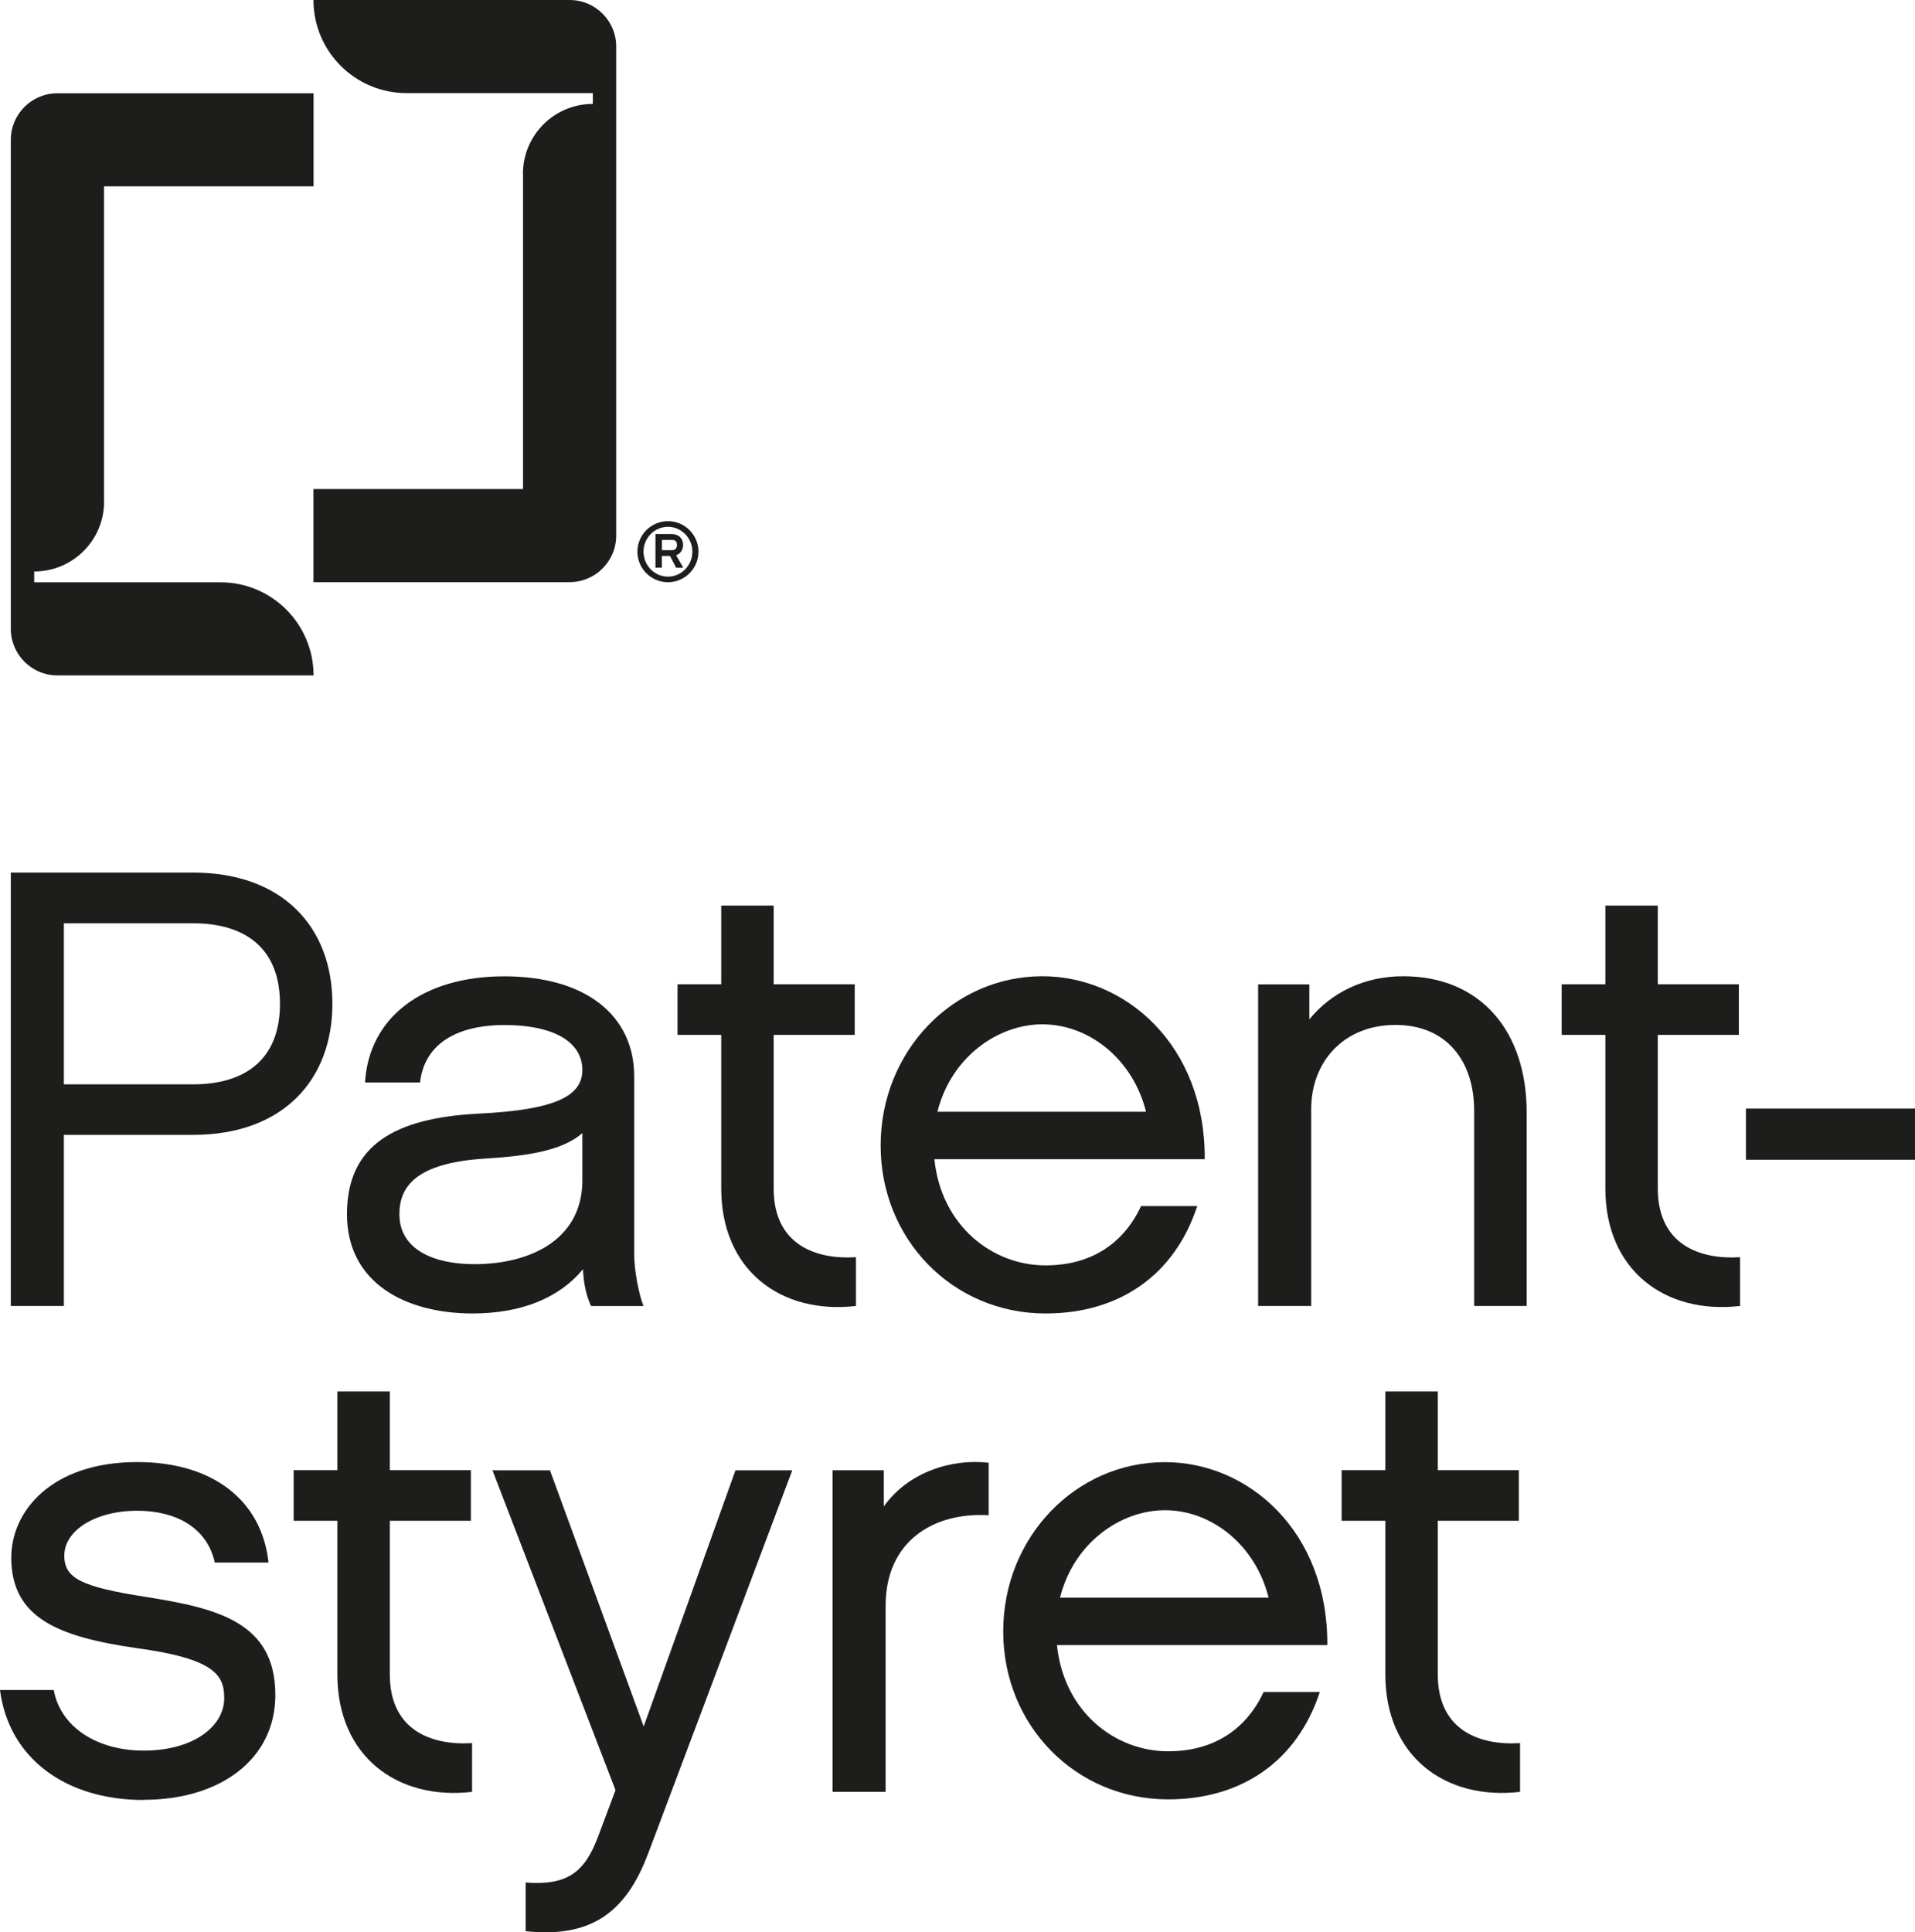
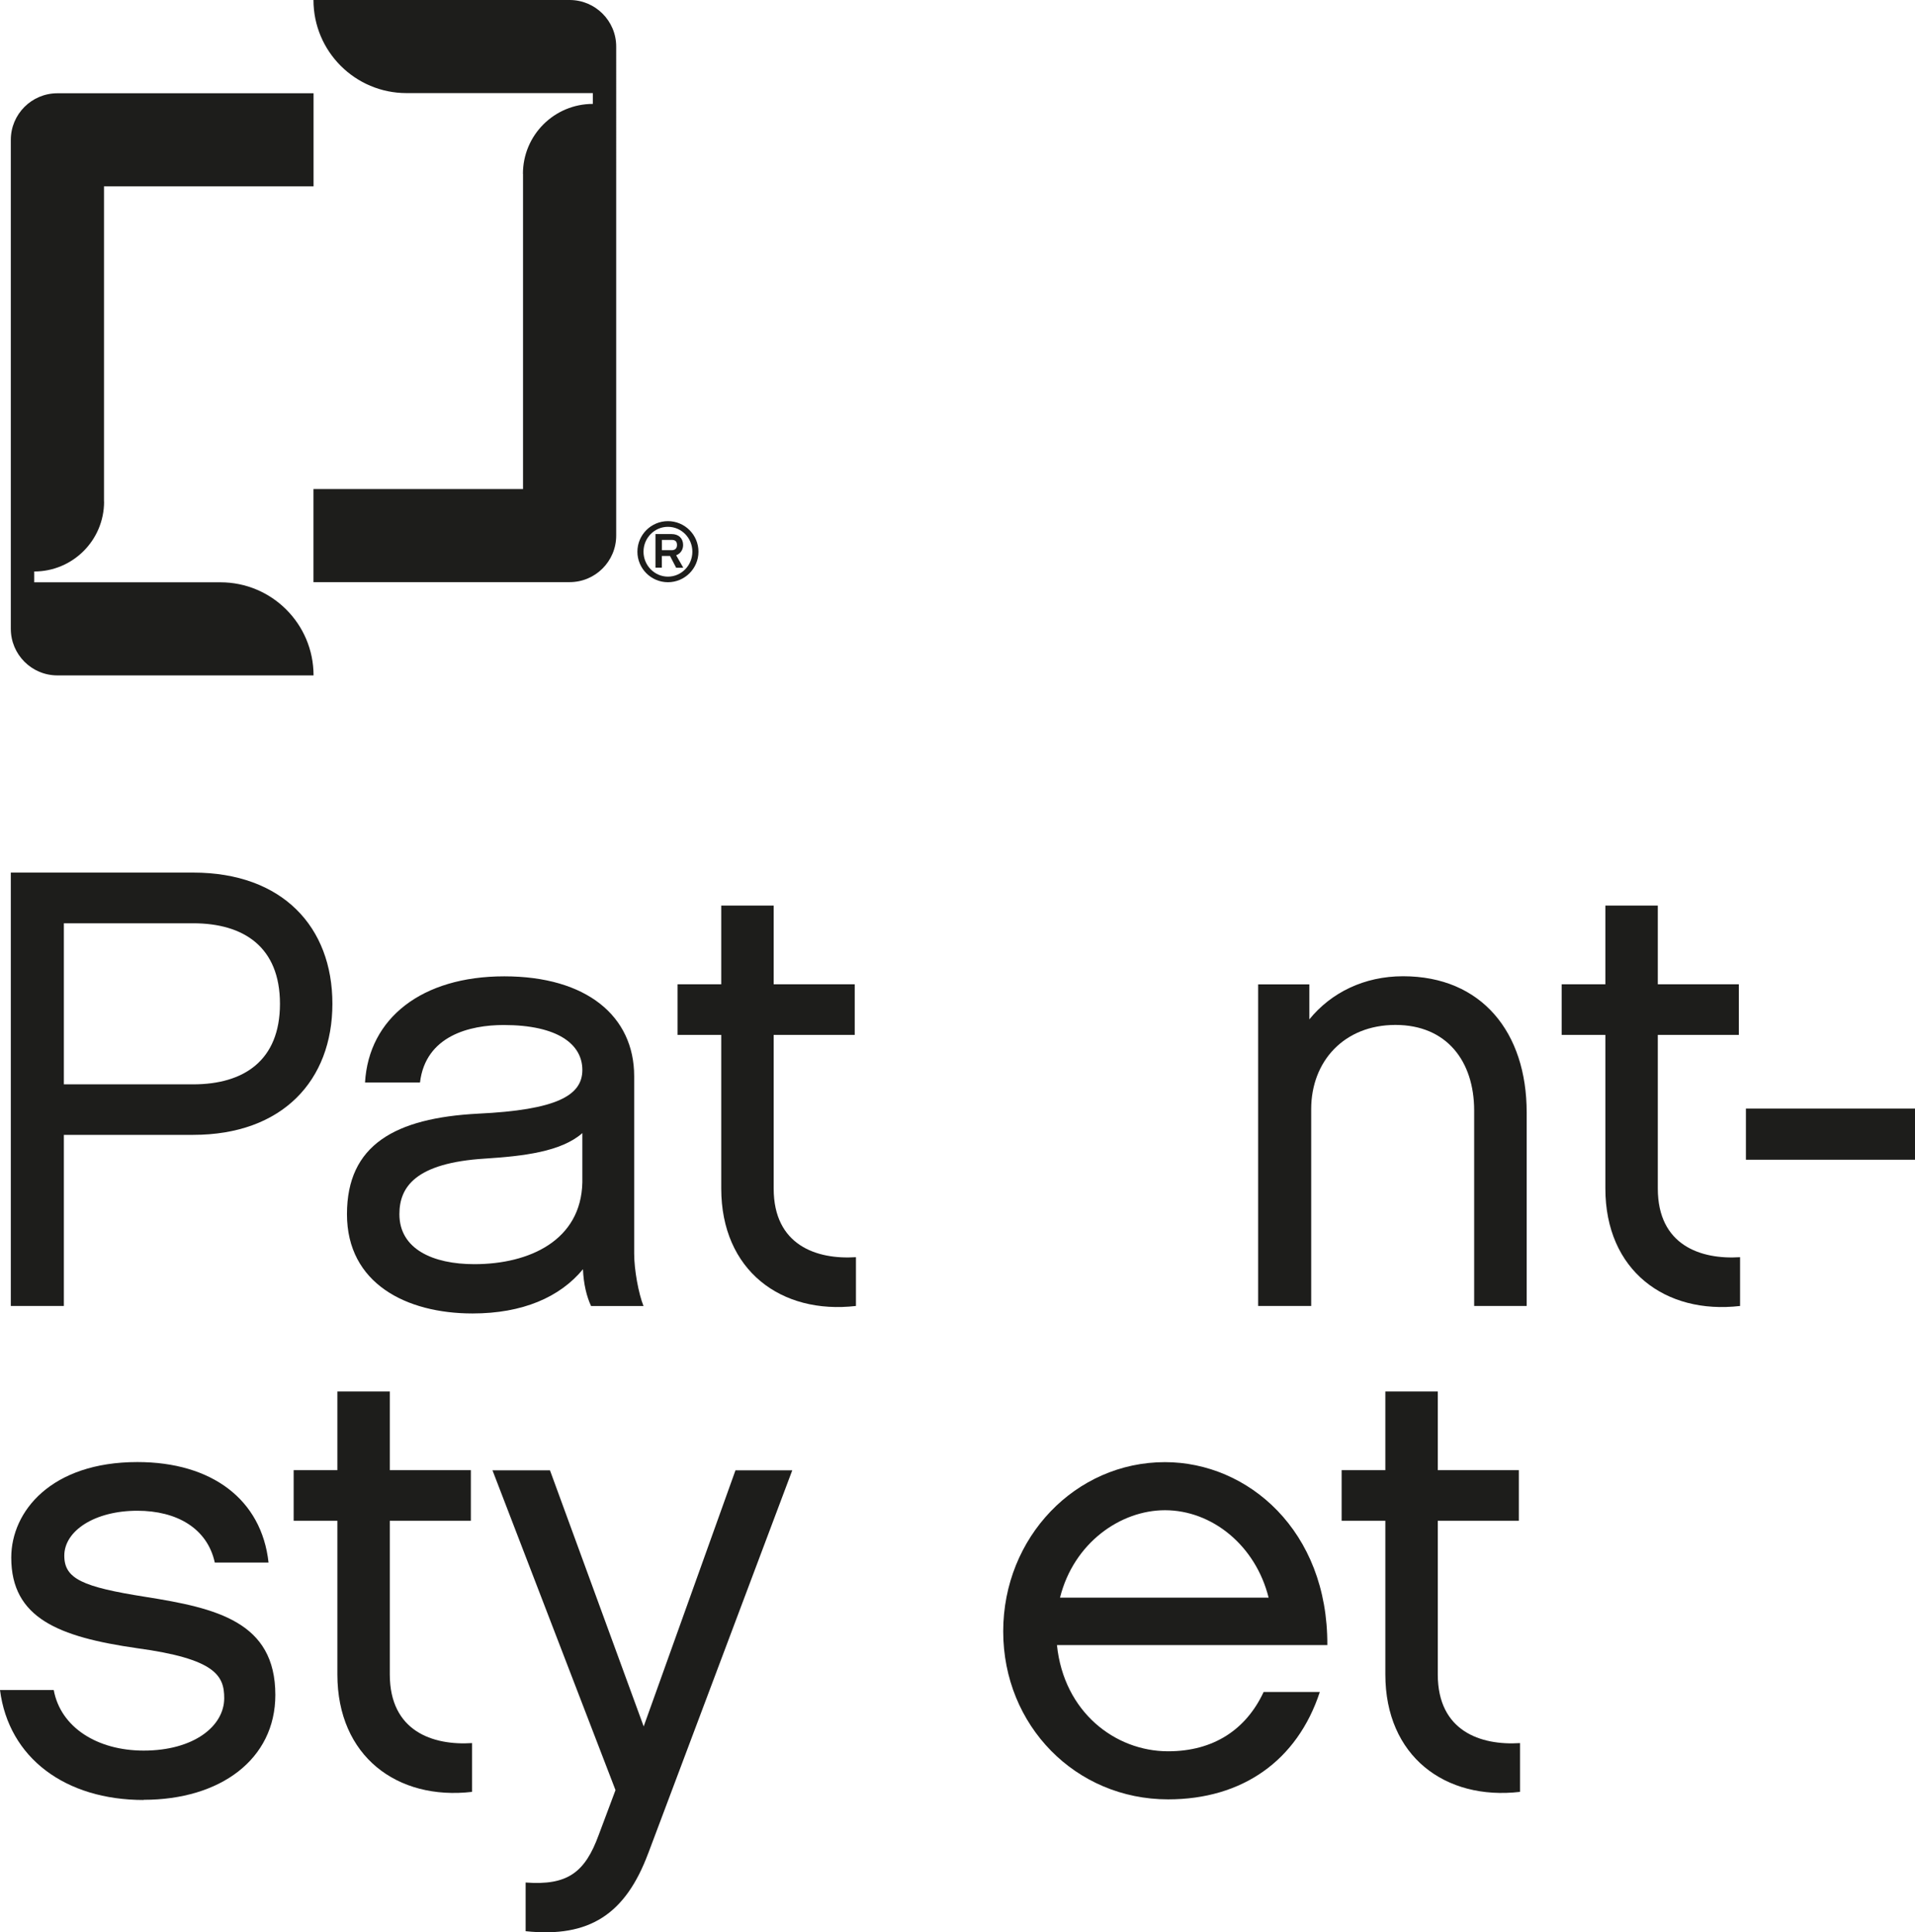
<svg xmlns="http://www.w3.org/2000/svg" id="Layer_2" data-name="Layer 2" viewBox="0 0 219.5 221.47">
  <defs>
    <style>
      .cls-1 {
        fill: #1d1d1b;
      }
    </style>
  </defs>
  <g id="Layer_1-2" data-name="Layer 1">
    <g>
      <g>
        <path class="cls-1" d="M11.92,57.48V21.36h24.02v-10.67H6.58c-2.95,0-5.34,2.39-5.34,5.34v56.04c0,2.95,2.39,5.34,5.34,5.34h29.36c0-5.9-4.78-10.67-10.67-10.67H3.92v-1.24c4.42,0,8.01-3.58,8.01-8.01h-.01Z" />
        <path class="cls-1" d="M59.95,19.93v36.12h-24.02v10.67h29.36c2.95,0,5.34-2.39,5.34-5.34V5.34c0-2.95-2.39-5.34-5.34-5.34h-29.36c0,5.9,4.78,10.67,10.67,10.67h21.35v1.24c-4.42,0-8.01,3.58-8.01,8.01h0Z" />
      </g>
      <path class="cls-1" d="M76.56,66.73c-1.93,0-3.5-1.57-3.5-3.5s1.57-3.5,3.5-3.5,3.5,1.57,3.5,3.5-1.57,3.5-3.5,3.5ZM76.56,60.38c-1.55,0-2.8,1.28-2.8,2.85s1.26,2.86,2.8,2.86,2.8-1.28,2.8-2.86-1.26-2.85-2.8-2.85ZM78.33,65.07h-.83l-.7-1.35h-.94v1.34h-.73v-3.85h1.85c.81,0,1.32.49,1.32,1.26,0,.55-.32,1-.8,1.17l.82,1.43h0ZM77,63.06c.3,0,.6-.15.6-.59s-.23-.59-.6-.59h-1.13v1.18h1.13Z" />
    </g>
    <g>
      <g>
        <path class="cls-1" d="M7.32,105.81v18.47h14.82c5.8,0,9.95-2.72,9.95-9.23s-4.15-9.23-9.95-9.23H7.32ZM7.32,149.68H1.24v-49.67h20.9c10.24,0,15.96,6.23,15.96,15.03s-5.73,15.03-15.96,15.03H7.32v19.61Z" />
        <path class="cls-1" d="M66.76,129.86c-2.43,2.15-6.8,2.65-11.17,2.93-8.02.5-9.81,3.29-9.81,6.37,0,4.01,3.86,5.73,8.59,5.73,6.3,0,12.24-2.72,12.38-9.38v-5.65h0ZM66.83,145.46c-2.65,3.22-6.94,5.08-12.67,5.08-7.59,0-14.39-3.44-14.39-11.38s5.51-11.02,15.03-11.52c9.02-.43,11.95-2.08,11.95-5.01s-2.79-5.15-9.02-5.15c-3.87,0-8.95,1.22-9.59,6.59h-6.3c.43-7.37,6.51-12.17,15.96-12.17s14.89,4.58,14.89,11.45v20.33c0,1.86.5,4.58,1.07,6.01h-6.01c-.5-1.07-.86-2.51-.93-4.22" />
        <path class="cls-1" d="M98.12,149.68c-8.59,1-15.45-4.08-15.45-13.46v-17.61h-5.01v-5.8h5.01v-9.02h6.01v9.02h9.29v5.8h-9.29v17.61c0,6.51,4.92,8.16,9.43,7.87v5.58h0Z" />
-         <path class="cls-1" d="M131.36,127.42c-1.5-6.01-6.51-10.02-11.88-10.02-5.08,0-10.45,3.72-12.03,10.02h23.91ZM137.23,138.23c-2.58,7.87-8.88,12.31-17.39,12.31-10.59,0-18.9-8.45-18.9-19.25s8.3-19.4,18.54-19.4c9.52,0,18.68,7.87,18.61,20.97h-30.99c.79,7.66,6.66,12.17,12.74,12.17,5.23,0,8.95-2.51,10.95-6.8h6.44Z" />
        <path class="cls-1" d="M174.98,149.68h-6.01v-22.4c0-5.65-3.15-9.81-9.02-9.81s-9.66,4.15-9.66,9.66v22.55h-6.08v-36.86h5.87v4.01c2.51-3.08,6.3-4.94,10.74-4.94,9.02,0,14.17,6.44,14.17,15.6v22.19h0Z" />
        <path class="cls-1" d="M199.46,149.68c-8.59,1-15.45-4.08-15.45-13.46v-17.61h-5.01v-5.8h5.01v-9.02h6.01v9.02h9.29v5.8h-9.29v17.61c0,6.51,4.92,8.16,9.43,7.87v5.58h.01Z" />
      </g>
      <g>
        <path class="cls-1" d="M16.46,206.3c-8.95,0-15.46-4.8-16.46-12.6h6.16c.79,4.29,5.01,6.94,10.31,6.94,5.73,0,9.23-2.79,9.23-6.01,0-2.58-1-4.51-10.02-5.73-8.95-1.29-14.39-3.44-14.39-10.38,0-5.3,4.58-10.95,14.46-10.95,8.52,0,14.24,4.29,15.03,11.52h-6.16c-.86-3.94-4.37-5.94-8.88-5.94-4.87,0-8.37,2.29-8.37,5.15,0,2.65,2.08,3.58,9.3,4.72,8.16,1.29,14.89,2.86,14.89,11.24,0,7.37-6.3,12.02-15.1,12.02" />
        <path class="cls-1" d="M54.12,205.37c-8.59,1-15.45-4.08-15.45-13.46v-17.61h-5.01v-5.8h5.01v-9.02h6.01v9.02h9.29v5.8h-9.29v17.61c0,6.51,4.92,8.16,9.43,7.87v5.58h0Z" />
        <path class="cls-1" d="M74.28,212.46c-2.58,6.87-6.66,9.66-14.03,8.88v-5.58c4.8.36,6.8-1.15,8.37-5.44l1.93-5.15-14.1-36.65h6.59l10.74,29.35,10.52-29.35h6.51l-16.53,43.95h0Z" />
-         <path class="cls-1" d="M113.32,173.66c-6.37-.36-11.81,3.01-11.81,10.38v21.33h-6.08v-36.86h5.87v4.15c2.79-3.94,7.8-5.51,12.02-5.01v6.01h0Z" />
        <path class="cls-1" d="M145.41,183.11c-1.5-6.01-6.51-10.02-11.88-10.02-5.08,0-10.45,3.72-12.03,10.02h23.91ZM151.28,193.92c-2.58,7.87-8.88,12.31-17.39,12.31-10.59,0-18.9-8.45-18.9-19.25s8.3-19.4,18.54-19.4c9.52,0,18.68,7.87,18.61,20.97h-30.99c.79,7.66,6.66,12.17,12.74,12.17,5.23,0,8.95-2.51,10.95-6.8h6.44,0Z" />
        <path class="cls-1" d="M174.24,205.37c-8.59,1-15.45-4.08-15.45-13.46v-17.61h-5.01v-5.8h5.01v-9.02h6.01v9.02h9.29v5.8h-9.29v17.61c0,6.51,4.92,8.16,9.43,7.87v5.58h.01Z" />
      </g>
      <rect class="cls-1" x="200.12" y="127.06" width="19.38" height="5.86" />
    </g>
  </g>
</svg>